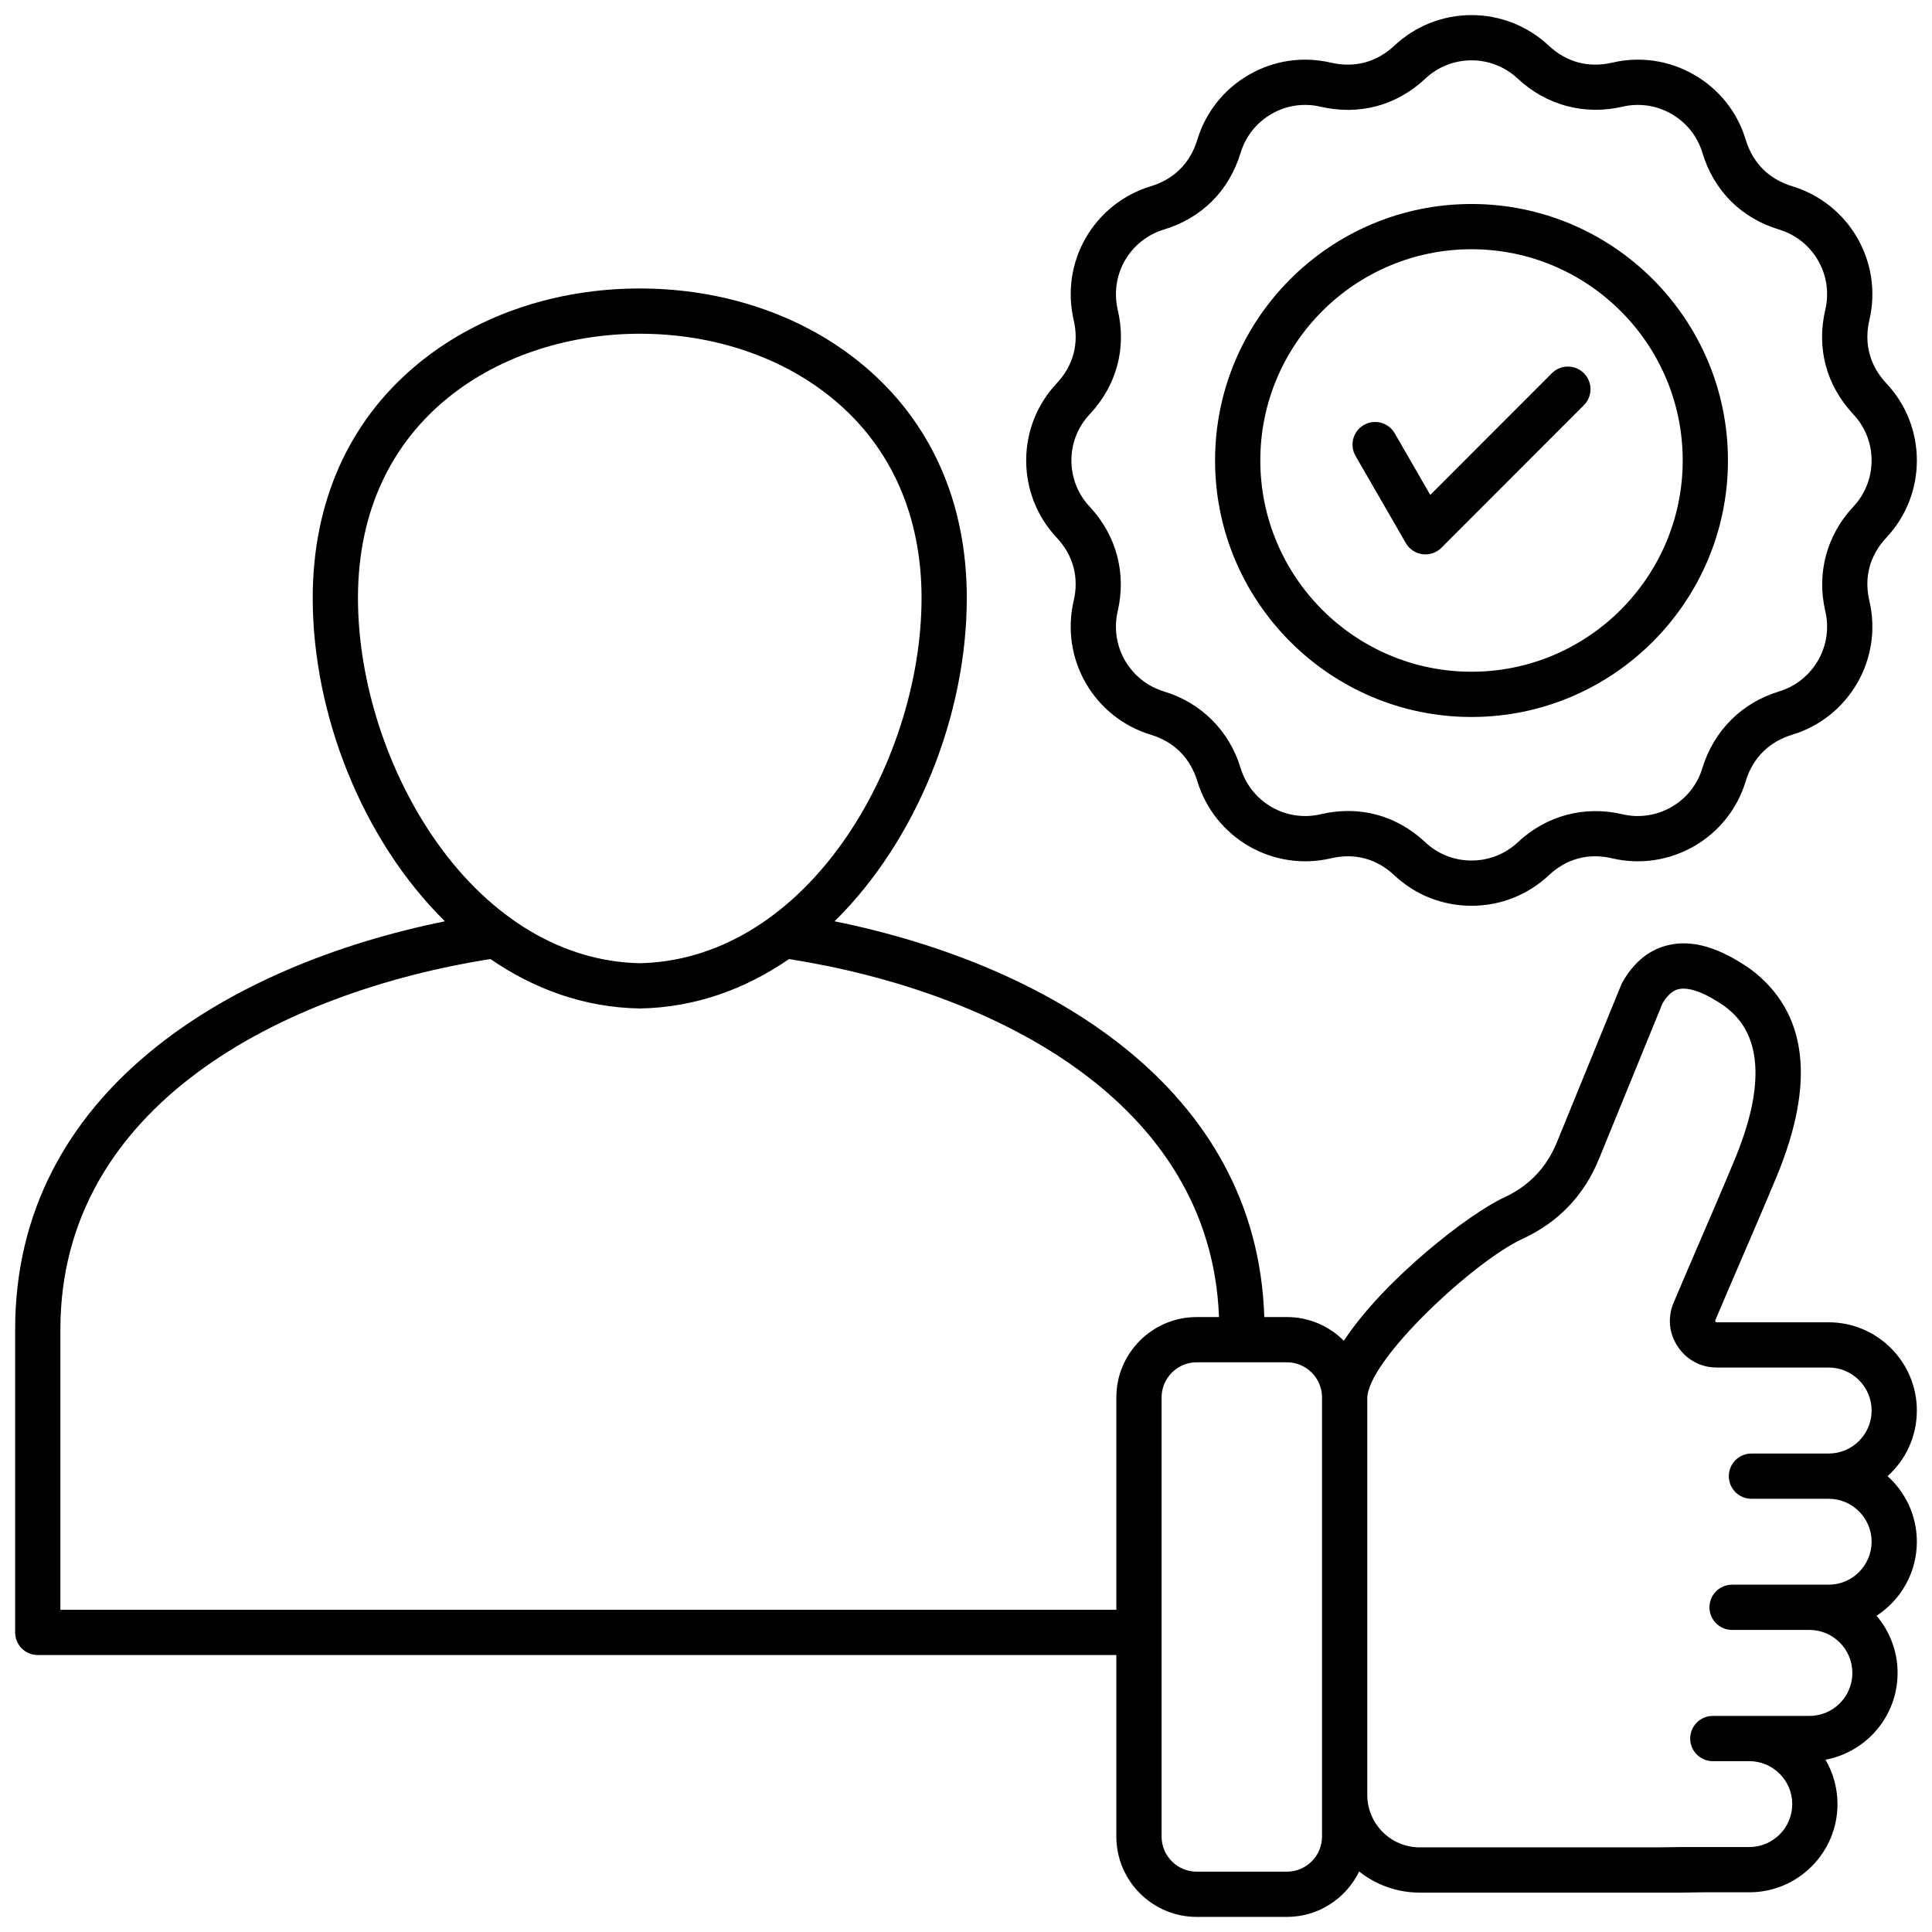
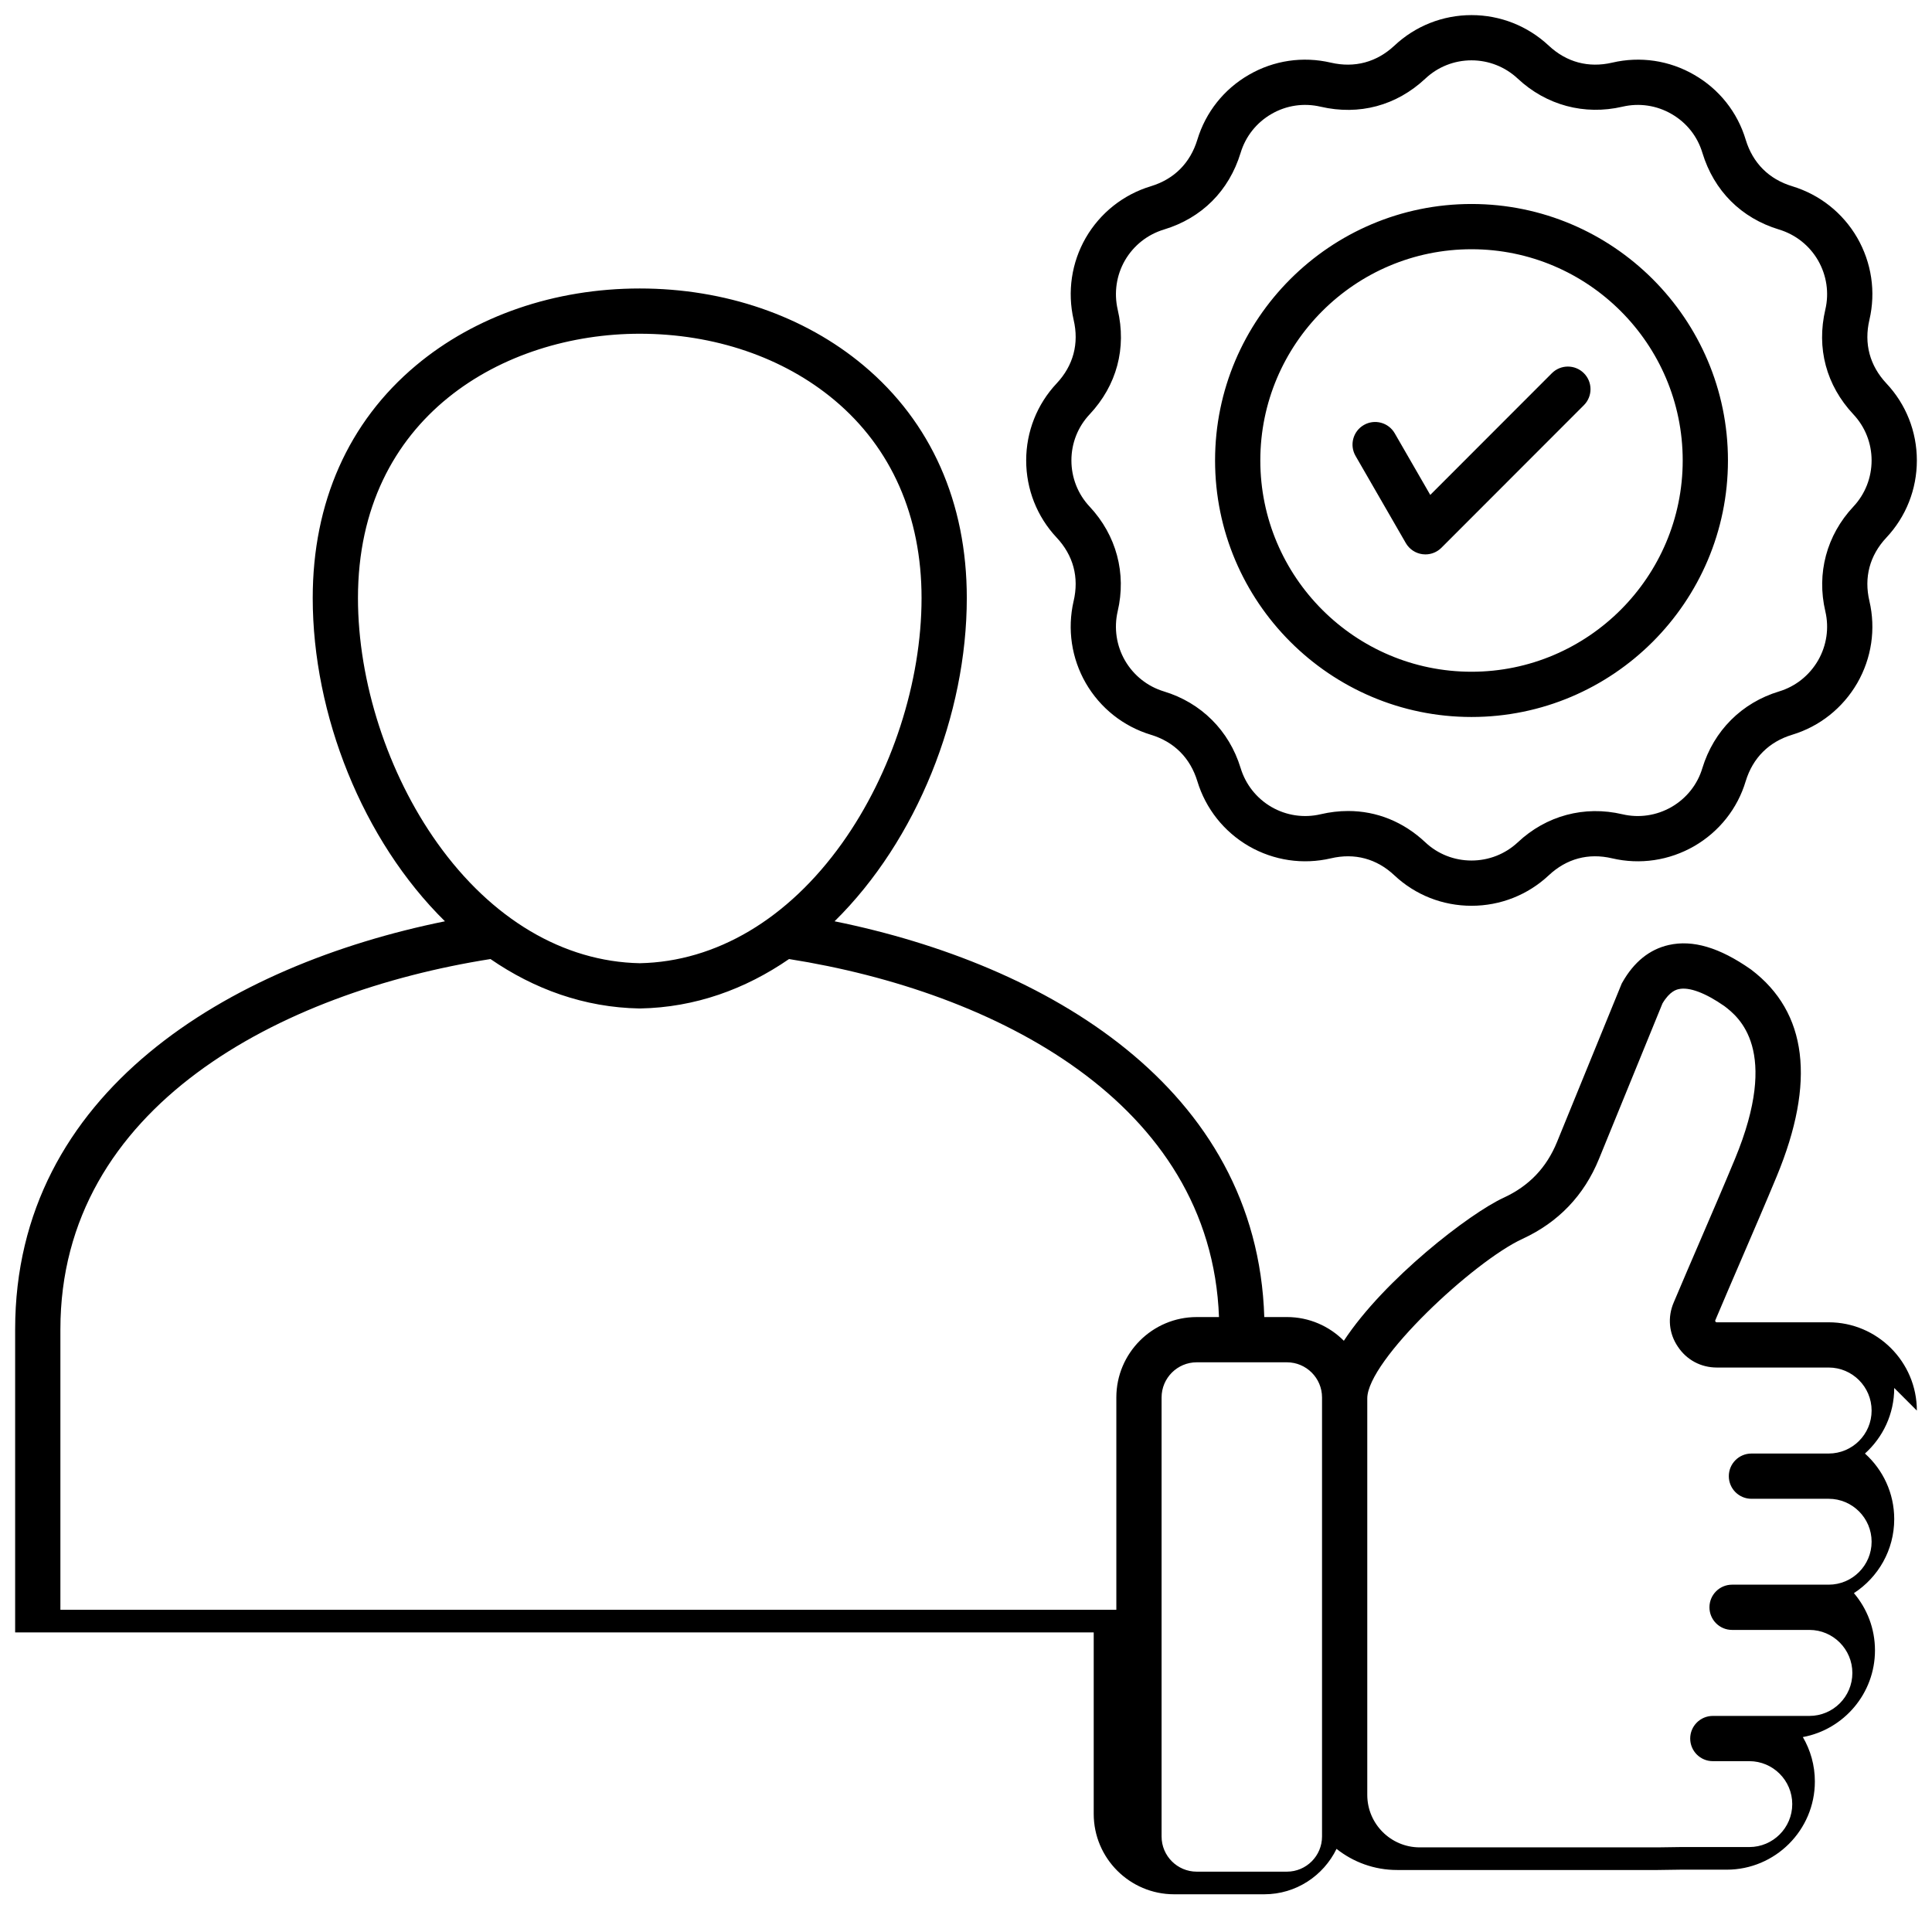
<svg xmlns="http://www.w3.org/2000/svg" id="Layer_1" viewBox="0 0 512 512" data-name="Layer 1">
-   <path d="m507.986 373.822c0-12.903-10.484-23.4-23.371-23.4h-29.622c-.241 0-.257-.023-.393-.228-.062-.091-.075-.14-.076-.14 0-.006.005-.062.067-.207 2.304-5.46 4.698-11.016 7.014-16.39 3.063-7.107 6.23-14.456 9.245-21.716 10.379-25.059 8.113-43.479-6.733-54.749l-.19-.138c-8.236-5.758-15.329-7.857-21.691-6.419-5.082 1.15-9.21 4.474-12.272 9.879l-.189.333-17.127 41.943c-2.796 6.863-7.43 11.71-14.155 14.814-9.016 4.139-31.654 21.618-42.358 37.915-3.861-3.88-9.2-6.288-15.094-6.288h-5.991c-1.916-60.856-57.662-93.476-113.878-104.88 21.847-21.503 35.042-54.786 35.042-85.679 0-25.317-9.459-46.624-27.356-61.615-15.709-13.159-36.773-20.406-59.313-20.406s-43.604 7.247-59.313 20.406c-17.896 14.991-27.356 36.297-27.356 61.615 0 30.894 13.195 64.176 35.042 85.68-57.193 11.604-113.902 45.179-113.902 108.126v80.333c0 3.311 2.684 5.995 5.995 5.995h285.832v48.09c0 11.746 9.556 21.302 21.302 21.302h23.896c8.422 0 15.696-4.925 19.151-12.035 4.417 3.502 9.994 5.6 16.055 5.6h69.052l5.995-.085h12.288c12.888 0 23.372-10.484 23.372-23.372 0-4.289-1.161-8.311-3.186-11.77 10.863-2.006 19.116-11.549 19.116-22.983 0-5.778-2.103-11.074-5.582-15.161 6.425-4.169 10.684-11.407 10.684-19.621 0-6.891-2.997-13.095-7.757-17.376 4.76-4.281 7.757-10.485 7.757-17.376zm-413.121-215.348c0-48.115 38.711-70.03 74.679-70.03 19.729 0 38.059 6.253 51.613 17.607 15.089 12.64 23.065 30.768 23.065 52.423 0 22.19-7.868 46.476-21.046 64.963-14.343 20.121-33.386 31.419-53.632 31.825-20.247-.406-39.289-11.705-53.632-31.825-13.179-18.487-21.047-42.772-21.047-64.963zm-78.86 268.143v-74.338c0-59.131 58.447-89.347 113.977-98.123 11.579 7.976 24.884 12.832 39.453 13.096h.109s.072 0 .109 0c14.569-.264 27.874-5.12 39.453-13.096 54.517 8.615 111.84 37.888 113.94 94.877h-5.901c-11.746 0-21.302 9.556-21.302 21.302v56.282zm334.347 60.08c0 5.135-4.177 9.312-9.312 9.312h-23.896c-5.135 0-9.312-4.177-9.312-9.312v-116.362c0-5.135 4.177-9.312 9.312-9.312h23.896c5.135 0 9.312 4.177 9.312 9.312zm134.263-101.494h-20.466c-3.312 0-5.995 2.684-5.995 5.995s2.684 5.995 5.995 5.995h20.466c6.275 0 11.381 5.106 11.381 11.381s-5.105 11.381-11.381 11.381h-25.597c-3.312 0-5.995 2.684-5.995 5.995s2.684 5.995 5.995 5.995h20.494c6.275 0 11.382 5.119 11.382 11.41s-5.106 11.381-11.382 11.381h-25.597c-3.312 0-5.995 2.684-5.995 5.995s2.684 5.995 5.995 5.995h9.666c6.275 0 11.382 5.106 11.382 11.381s-5.106 11.381-11.382 11.381h-18.283l-5.995.085h-63.057c-7.667 0-13.904-6.237-13.904-13.904v-105.081c0-10.045 28.236-36.357 41.163-42.292 9.492-4.381 16.304-11.507 20.244-21.177l16.824-41.203c1.934-3.25 3.713-3.653 4.31-3.788 2.737-.623 7.028.972 12.081 4.486 3.806 2.892 14.809 11.566 2.811 40.532-2.981 7.181-6.133 14.493-9.18 21.563-2.325 5.394-4.729 10.972-7.033 16.435-1.693 3.935-1.289 8.224 1.074 11.715 2.333 3.527 6.108 5.55 10.357 5.55h29.622c6.275 0 11.381 5.119 11.381 11.41s-5.105 11.381-11.381 11.381zm-200.103-225.884c-1.699 7.424-.553 15.131 3.238 21.722 3.837 6.613 9.954 11.468 17.224 13.671 6.172 1.869 10.437 6.129 12.328 12.3 2.207 7.282 7.051 13.398 13.662 17.235 6.616 3.805 14.333 4.948 21.734 3.219 6.303-1.478 12.123.083 16.833 4.512 5.53 5.199 12.787 8.062 20.434 8.062s14.89-2.858 20.462-8.062c4.712-4.43 10.522-5.99 16.809-4.511 7.396 1.729 15.113.585 21.75-3.232 6.635-3.85 11.482-9.976 13.638-17.206 1.896-6.188 6.16-10.448 12.333-12.317 7.27-2.203 13.386-7.058 17.235-13.69 3.806-6.618 4.949-14.335 3.219-21.738-1.477-6.276.077-12.09 4.483-16.8 5.218-5.548 8.091-12.815 8.091-20.463s-2.873-14.887-8.08-20.423c-4.416-4.722-5.97-10.546-4.492-16.848 1.729-7.396.585-15.113-3.232-21.75-3.825-6.591-9.941-11.436-17.225-13.643-6.173-1.87-10.437-6.137-12.319-12.302-2.174-7.293-7.028-13.414-13.65-17.221-6.588-3.823-14.311-4.971-21.739-3.234-6.292 1.46-12.111-.104-16.834-4.522-5.578-5.208-12.839-8.076-20.448-8.076s-14.875 2.87-20.424 8.081c-4.718 4.413-10.549 5.974-16.847 4.52-7.438-1.74-15.163-.591-21.73 3.221-6.597 3.794-11.449 9.905-13.658 17.194-1.894 6.204-6.158 10.471-12.333 12.34-7.282 2.207-13.398 7.052-17.234 13.662-3.78 6.572-4.926 14.279-3.22 21.734 1.477 6.298-.077 12.123-4.483 16.833-5.218 5.548-8.091 12.805-8.091 20.435s2.873 14.915 8.08 20.451c4.417 4.722 5.972 10.536 4.487 16.848zm4.27-49.531c7.179-7.675 9.812-17.538 7.418-27.742-1.023-4.47-.336-9.105 1.921-13.03 2.295-3.955 5.963-6.862 10.328-8.185 10.035-3.038 17.253-10.253 20.328-20.327 1.324-4.369 4.223-8.023 8.184-10.301 3.935-2.284 8.552-2.969 13.018-1.924 10.238 2.366 20.095-.278 27.754-7.444.003-.003.007-.006.01-.009 3.318-3.119 7.658-4.836 12.222-4.836s8.915 1.723 12.26 4.846c7.553 7.065 17.663 9.779 27.741 7.44 4.452-1.041 9.068-.355 13.023 1.939 3.967 2.282 6.864 5.926 8.168 10.301 3.071 10.062 10.289 17.277 20.323 20.315 4.365 1.323 8.034 4.229 10.317 8.165 2.285 3.973 2.974 8.598 1.94 13.019-2.4 10.234.231 20.098 7.422 27.785 3.118 3.315 4.835 7.655 4.835 12.22s-1.717 8.933-4.846 12.26c-7.078 7.567-9.779 17.682-7.412 27.741 1.034 4.425.346 9.049-1.928 13.002-2.308 3.978-5.977 6.894-10.329 8.213-9.883 2.993-17.29 10.386-20.334 20.325-1.292 4.334-4.196 7.993-8.158 10.292-3.971 2.285-8.596 2.973-13.013 1.94-10.084-2.373-20.201.342-27.746 7.435-3.329 3.109-7.685 4.821-12.264 4.821s-8.923-1.708-12.221-4.808c-5.821-5.473-12.91-8.315-20.471-8.315-2.397 0-4.843.286-7.309.864-4.425 1.035-9.05.347-13.002-1.927-3.955-2.295-6.862-5.963-8.19-10.347-3.032-9.896-10.439-17.288-20.321-20.281-4.353-1.319-8.021-4.236-10.318-8.193-2.269-3.945-2.955-8.579-1.94-13.014 2.369-10.068-.332-20.183-7.421-27.761-3.118-3.315-4.835-7.665-4.835-12.248s1.717-8.905 4.846-12.232zm101.184 80.221c37.474 0 67.96-30.5 67.96-67.989s-30.487-67.96-67.96-67.96-67.96 30.487-67.96 67.96 30.487 67.989 67.96 67.989zm0-123.959c30.862 0 55.97 25.108 55.97 55.97s-25.108 55.999-55.97 55.999-55.97-25.121-55.97-55.999 25.108-55.97 55.97-55.97zm-30.733 54.77c-1.654-2.868-.67-6.535 2.198-8.188 2.868-1.656 6.534-.671 8.188 2.198l9.416 16.328 32.23-32.254c2.34-2.342 6.137-2.344 8.479-.003 2.342 2.34 2.344 6.136.003 8.479l-37.757 37.786c-1.131 1.132-2.661 1.757-4.24 1.757-.26 0-.522-.017-.783-.051-1.849-.244-3.479-1.333-4.411-2.949l-13.323-23.102z" />
+   <path d="m507.986 373.822c0-12.903-10.484-23.4-23.371-23.4h-29.622c-.241 0-.257-.023-.393-.228-.062-.091-.075-.14-.076-.14 0-.006.005-.062.067-.207 2.304-5.46 4.698-11.016 7.014-16.39 3.063-7.107 6.23-14.456 9.245-21.716 10.379-25.059 8.113-43.479-6.733-54.749l-.19-.138c-8.236-5.758-15.329-7.857-21.691-6.419-5.082 1.15-9.21 4.474-12.272 9.879l-.189.333-17.127 41.943c-2.796 6.863-7.43 11.71-14.155 14.814-9.016 4.139-31.654 21.618-42.358 37.915-3.861-3.88-9.2-6.288-15.094-6.288h-5.991c-1.916-60.856-57.662-93.476-113.878-104.88 21.847-21.503 35.042-54.786 35.042-85.679 0-25.317-9.459-46.624-27.356-61.615-15.709-13.159-36.773-20.406-59.313-20.406s-43.604 7.247-59.313 20.406c-17.896 14.991-27.356 36.297-27.356 61.615 0 30.894 13.195 64.176 35.042 85.68-57.193 11.604-113.902 45.179-113.902 108.126v80.333h285.832v48.09c0 11.746 9.556 21.302 21.302 21.302h23.896c8.422 0 15.696-4.925 19.151-12.035 4.417 3.502 9.994 5.6 16.055 5.6h69.052l5.995-.085h12.288c12.888 0 23.372-10.484 23.372-23.372 0-4.289-1.161-8.311-3.186-11.77 10.863-2.006 19.116-11.549 19.116-22.983 0-5.778-2.103-11.074-5.582-15.161 6.425-4.169 10.684-11.407 10.684-19.621 0-6.891-2.997-13.095-7.757-17.376 4.76-4.281 7.757-10.485 7.757-17.376zm-413.121-215.348c0-48.115 38.711-70.03 74.679-70.03 19.729 0 38.059 6.253 51.613 17.607 15.089 12.64 23.065 30.768 23.065 52.423 0 22.19-7.868 46.476-21.046 64.963-14.343 20.121-33.386 31.419-53.632 31.825-20.247-.406-39.289-11.705-53.632-31.825-13.179-18.487-21.047-42.772-21.047-64.963zm-78.86 268.143v-74.338c0-59.131 58.447-89.347 113.977-98.123 11.579 7.976 24.884 12.832 39.453 13.096h.109s.072 0 .109 0c14.569-.264 27.874-5.12 39.453-13.096 54.517 8.615 111.84 37.888 113.94 94.877h-5.901c-11.746 0-21.302 9.556-21.302 21.302v56.282zm334.347 60.08c0 5.135-4.177 9.312-9.312 9.312h-23.896c-5.135 0-9.312-4.177-9.312-9.312v-116.362c0-5.135 4.177-9.312 9.312-9.312h23.896c5.135 0 9.312 4.177 9.312 9.312zm134.263-101.494h-20.466c-3.312 0-5.995 2.684-5.995 5.995s2.684 5.995 5.995 5.995h20.466c6.275 0 11.381 5.106 11.381 11.381s-5.105 11.381-11.381 11.381h-25.597c-3.312 0-5.995 2.684-5.995 5.995s2.684 5.995 5.995 5.995h20.494c6.275 0 11.382 5.119 11.382 11.41s-5.106 11.381-11.382 11.381h-25.597c-3.312 0-5.995 2.684-5.995 5.995s2.684 5.995 5.995 5.995h9.666c6.275 0 11.382 5.106 11.382 11.381s-5.106 11.381-11.382 11.381h-18.283l-5.995.085h-63.057c-7.667 0-13.904-6.237-13.904-13.904v-105.081c0-10.045 28.236-36.357 41.163-42.292 9.492-4.381 16.304-11.507 20.244-21.177l16.824-41.203c1.934-3.25 3.713-3.653 4.31-3.788 2.737-.623 7.028.972 12.081 4.486 3.806 2.892 14.809 11.566 2.811 40.532-2.981 7.181-6.133 14.493-9.18 21.563-2.325 5.394-4.729 10.972-7.033 16.435-1.693 3.935-1.289 8.224 1.074 11.715 2.333 3.527 6.108 5.55 10.357 5.55h29.622c6.275 0 11.381 5.119 11.381 11.41s-5.105 11.381-11.381 11.381zm-200.103-225.884c-1.699 7.424-.553 15.131 3.238 21.722 3.837 6.613 9.954 11.468 17.224 13.671 6.172 1.869 10.437 6.129 12.328 12.3 2.207 7.282 7.051 13.398 13.662 17.235 6.616 3.805 14.333 4.948 21.734 3.219 6.303-1.478 12.123.083 16.833 4.512 5.53 5.199 12.787 8.062 20.434 8.062s14.89-2.858 20.462-8.062c4.712-4.43 10.522-5.99 16.809-4.511 7.396 1.729 15.113.585 21.75-3.232 6.635-3.85 11.482-9.976 13.638-17.206 1.896-6.188 6.16-10.448 12.333-12.317 7.27-2.203 13.386-7.058 17.235-13.69 3.806-6.618 4.949-14.335 3.219-21.738-1.477-6.276.077-12.09 4.483-16.8 5.218-5.548 8.091-12.815 8.091-20.463s-2.873-14.887-8.08-20.423c-4.416-4.722-5.97-10.546-4.492-16.848 1.729-7.396.585-15.113-3.232-21.75-3.825-6.591-9.941-11.436-17.225-13.643-6.173-1.87-10.437-6.137-12.319-12.302-2.174-7.293-7.028-13.414-13.65-17.221-6.588-3.823-14.311-4.971-21.739-3.234-6.292 1.46-12.111-.104-16.834-4.522-5.578-5.208-12.839-8.076-20.448-8.076s-14.875 2.87-20.424 8.081c-4.718 4.413-10.549 5.974-16.847 4.52-7.438-1.74-15.163-.591-21.73 3.221-6.597 3.794-11.449 9.905-13.658 17.194-1.894 6.204-6.158 10.471-12.333 12.34-7.282 2.207-13.398 7.052-17.234 13.662-3.78 6.572-4.926 14.279-3.22 21.734 1.477 6.298-.077 12.123-4.483 16.833-5.218 5.548-8.091 12.805-8.091 20.435s2.873 14.915 8.08 20.451c4.417 4.722 5.972 10.536 4.487 16.848zm4.27-49.531c7.179-7.675 9.812-17.538 7.418-27.742-1.023-4.47-.336-9.105 1.921-13.03 2.295-3.955 5.963-6.862 10.328-8.185 10.035-3.038 17.253-10.253 20.328-20.327 1.324-4.369 4.223-8.023 8.184-10.301 3.935-2.284 8.552-2.969 13.018-1.924 10.238 2.366 20.095-.278 27.754-7.444.003-.003.007-.006.01-.009 3.318-3.119 7.658-4.836 12.222-4.836s8.915 1.723 12.26 4.846c7.553 7.065 17.663 9.779 27.741 7.44 4.452-1.041 9.068-.355 13.023 1.939 3.967 2.282 6.864 5.926 8.168 10.301 3.071 10.062 10.289 17.277 20.323 20.315 4.365 1.323 8.034 4.229 10.317 8.165 2.285 3.973 2.974 8.598 1.94 13.019-2.4 10.234.231 20.098 7.422 27.785 3.118 3.315 4.835 7.655 4.835 12.22s-1.717 8.933-4.846 12.26c-7.078 7.567-9.779 17.682-7.412 27.741 1.034 4.425.346 9.049-1.928 13.002-2.308 3.978-5.977 6.894-10.329 8.213-9.883 2.993-17.29 10.386-20.334 20.325-1.292 4.334-4.196 7.993-8.158 10.292-3.971 2.285-8.596 2.973-13.013 1.94-10.084-2.373-20.201.342-27.746 7.435-3.329 3.109-7.685 4.821-12.264 4.821s-8.923-1.708-12.221-4.808c-5.821-5.473-12.91-8.315-20.471-8.315-2.397 0-4.843.286-7.309.864-4.425 1.035-9.05.347-13.002-1.927-3.955-2.295-6.862-5.963-8.19-10.347-3.032-9.896-10.439-17.288-20.321-20.281-4.353-1.319-8.021-4.236-10.318-8.193-2.269-3.945-2.955-8.579-1.94-13.014 2.369-10.068-.332-20.183-7.421-27.761-3.118-3.315-4.835-7.665-4.835-12.248s1.717-8.905 4.846-12.232zm101.184 80.221c37.474 0 67.96-30.5 67.96-67.989s-30.487-67.96-67.96-67.96-67.96 30.487-67.96 67.96 30.487 67.989 67.96 67.989zm0-123.959c30.862 0 55.97 25.108 55.97 55.97s-25.108 55.999-55.97 55.999-55.97-25.121-55.97-55.999 25.108-55.97 55.97-55.97zm-30.733 54.77c-1.654-2.868-.67-6.535 2.198-8.188 2.868-1.656 6.534-.671 8.188 2.198l9.416 16.328 32.23-32.254c2.34-2.342 6.137-2.344 8.479-.003 2.342 2.34 2.344 6.136.003 8.479l-37.757 37.786c-1.131 1.132-2.661 1.757-4.24 1.757-.26 0-.522-.017-.783-.051-1.849-.244-3.479-1.333-4.411-2.949l-13.323-23.102z" />
</svg>